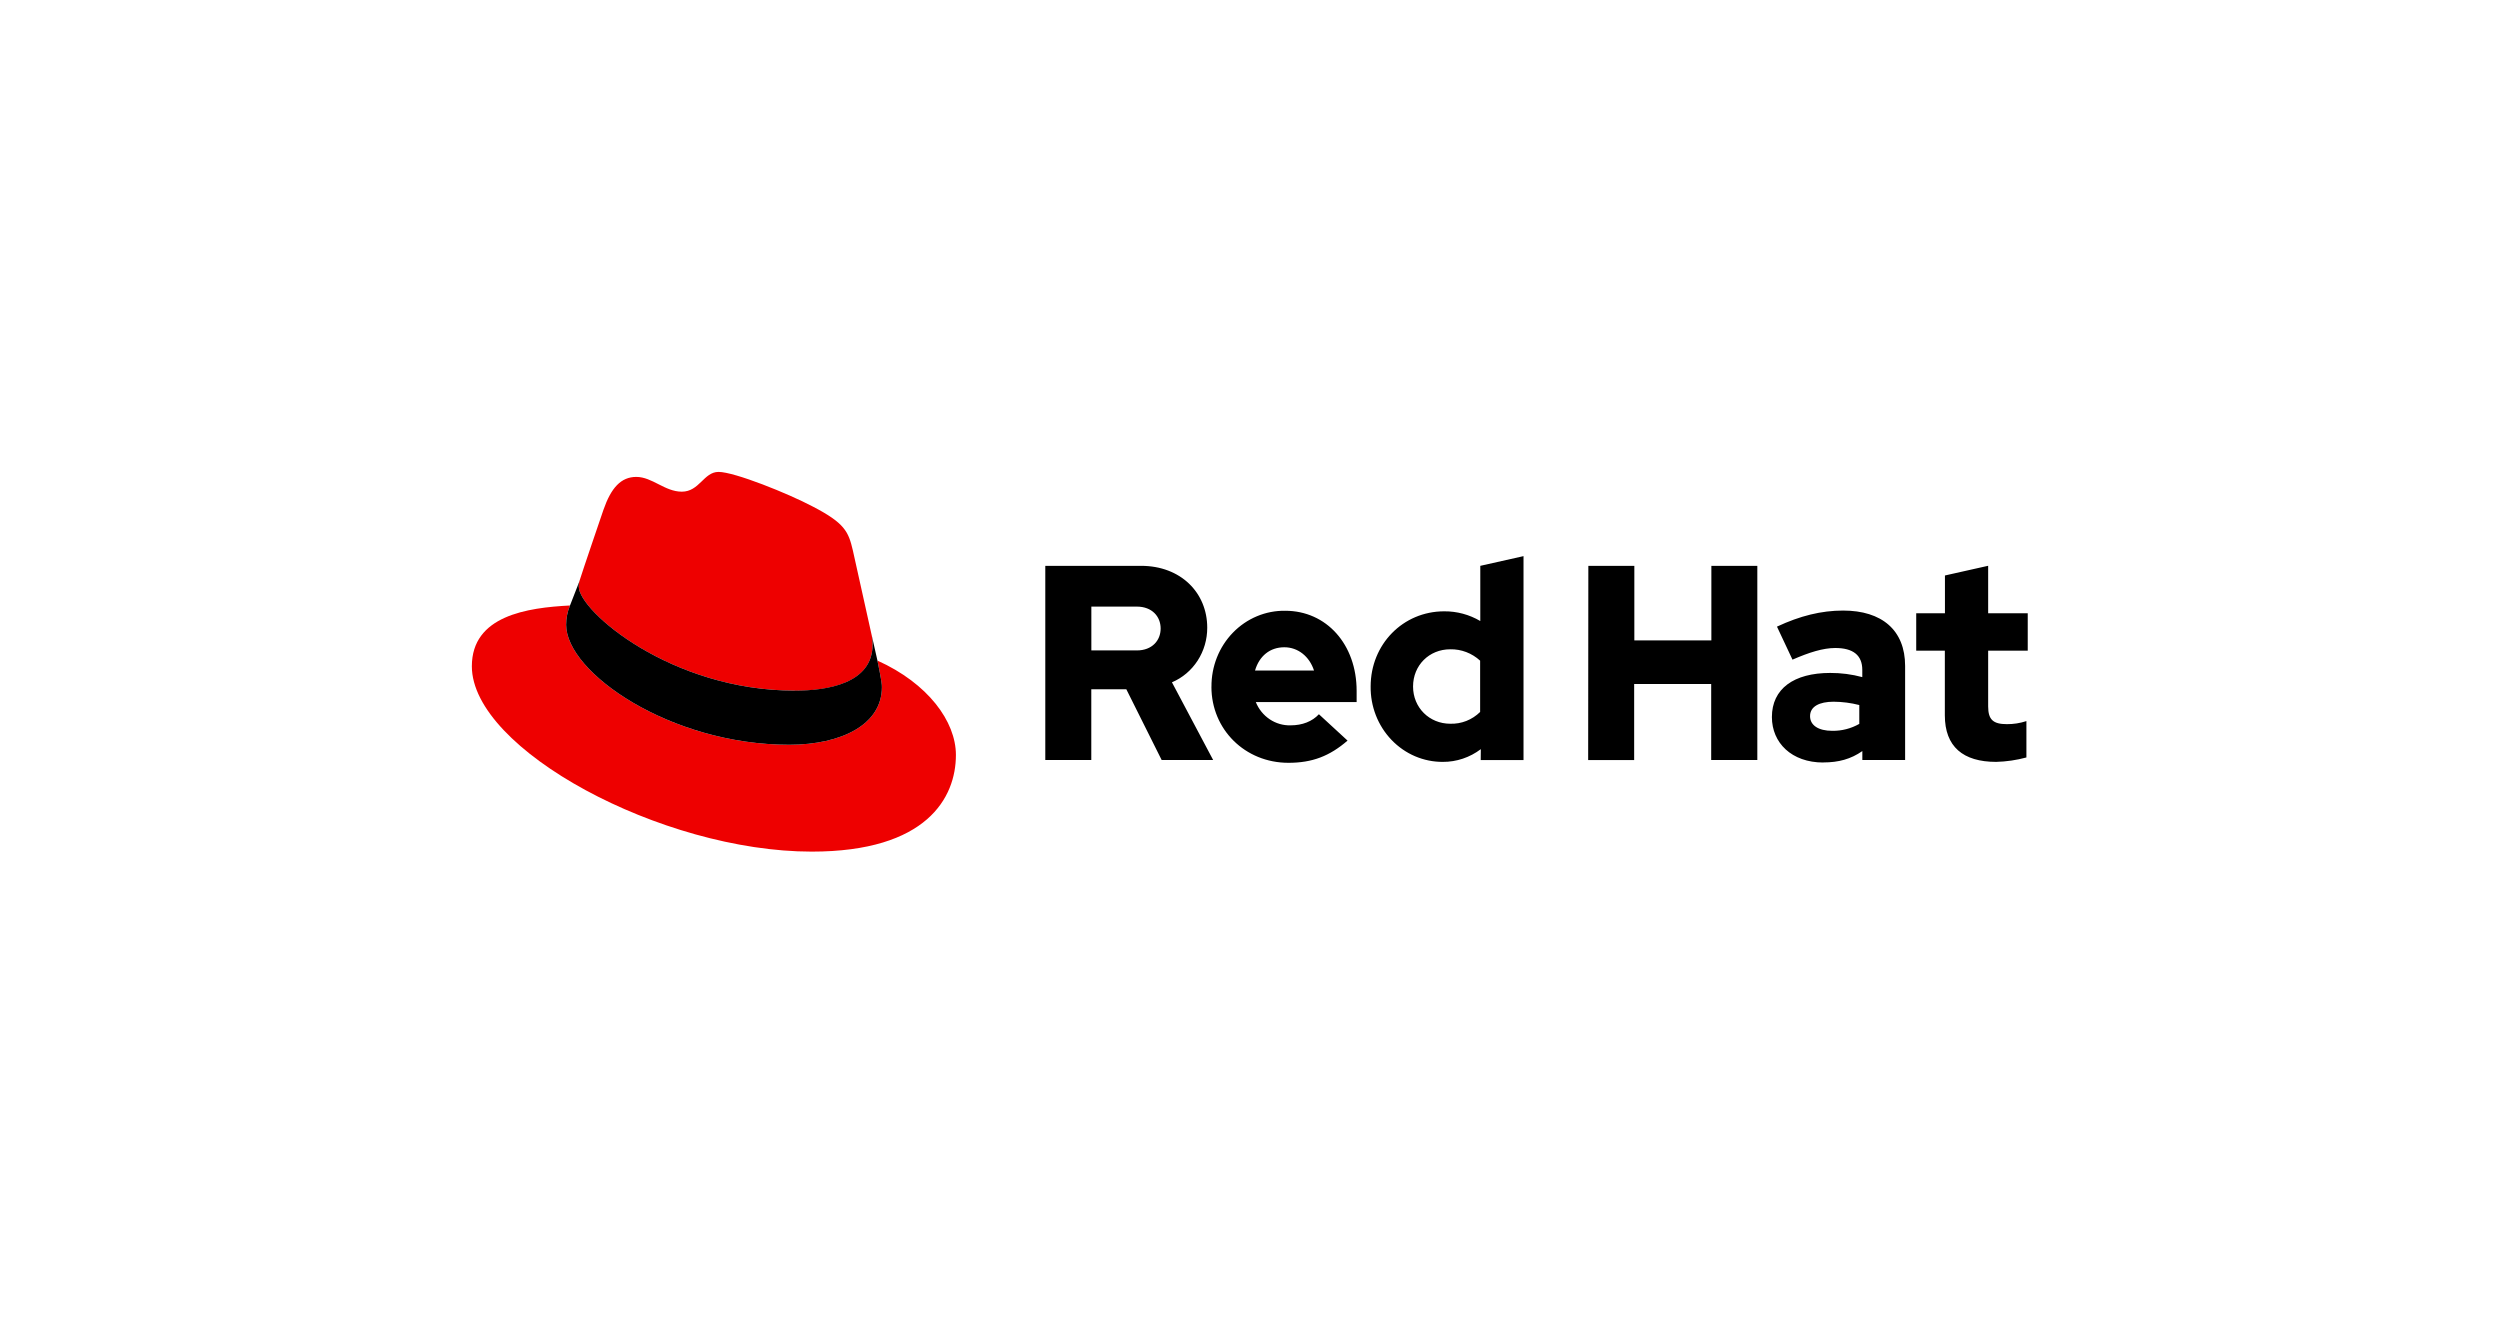
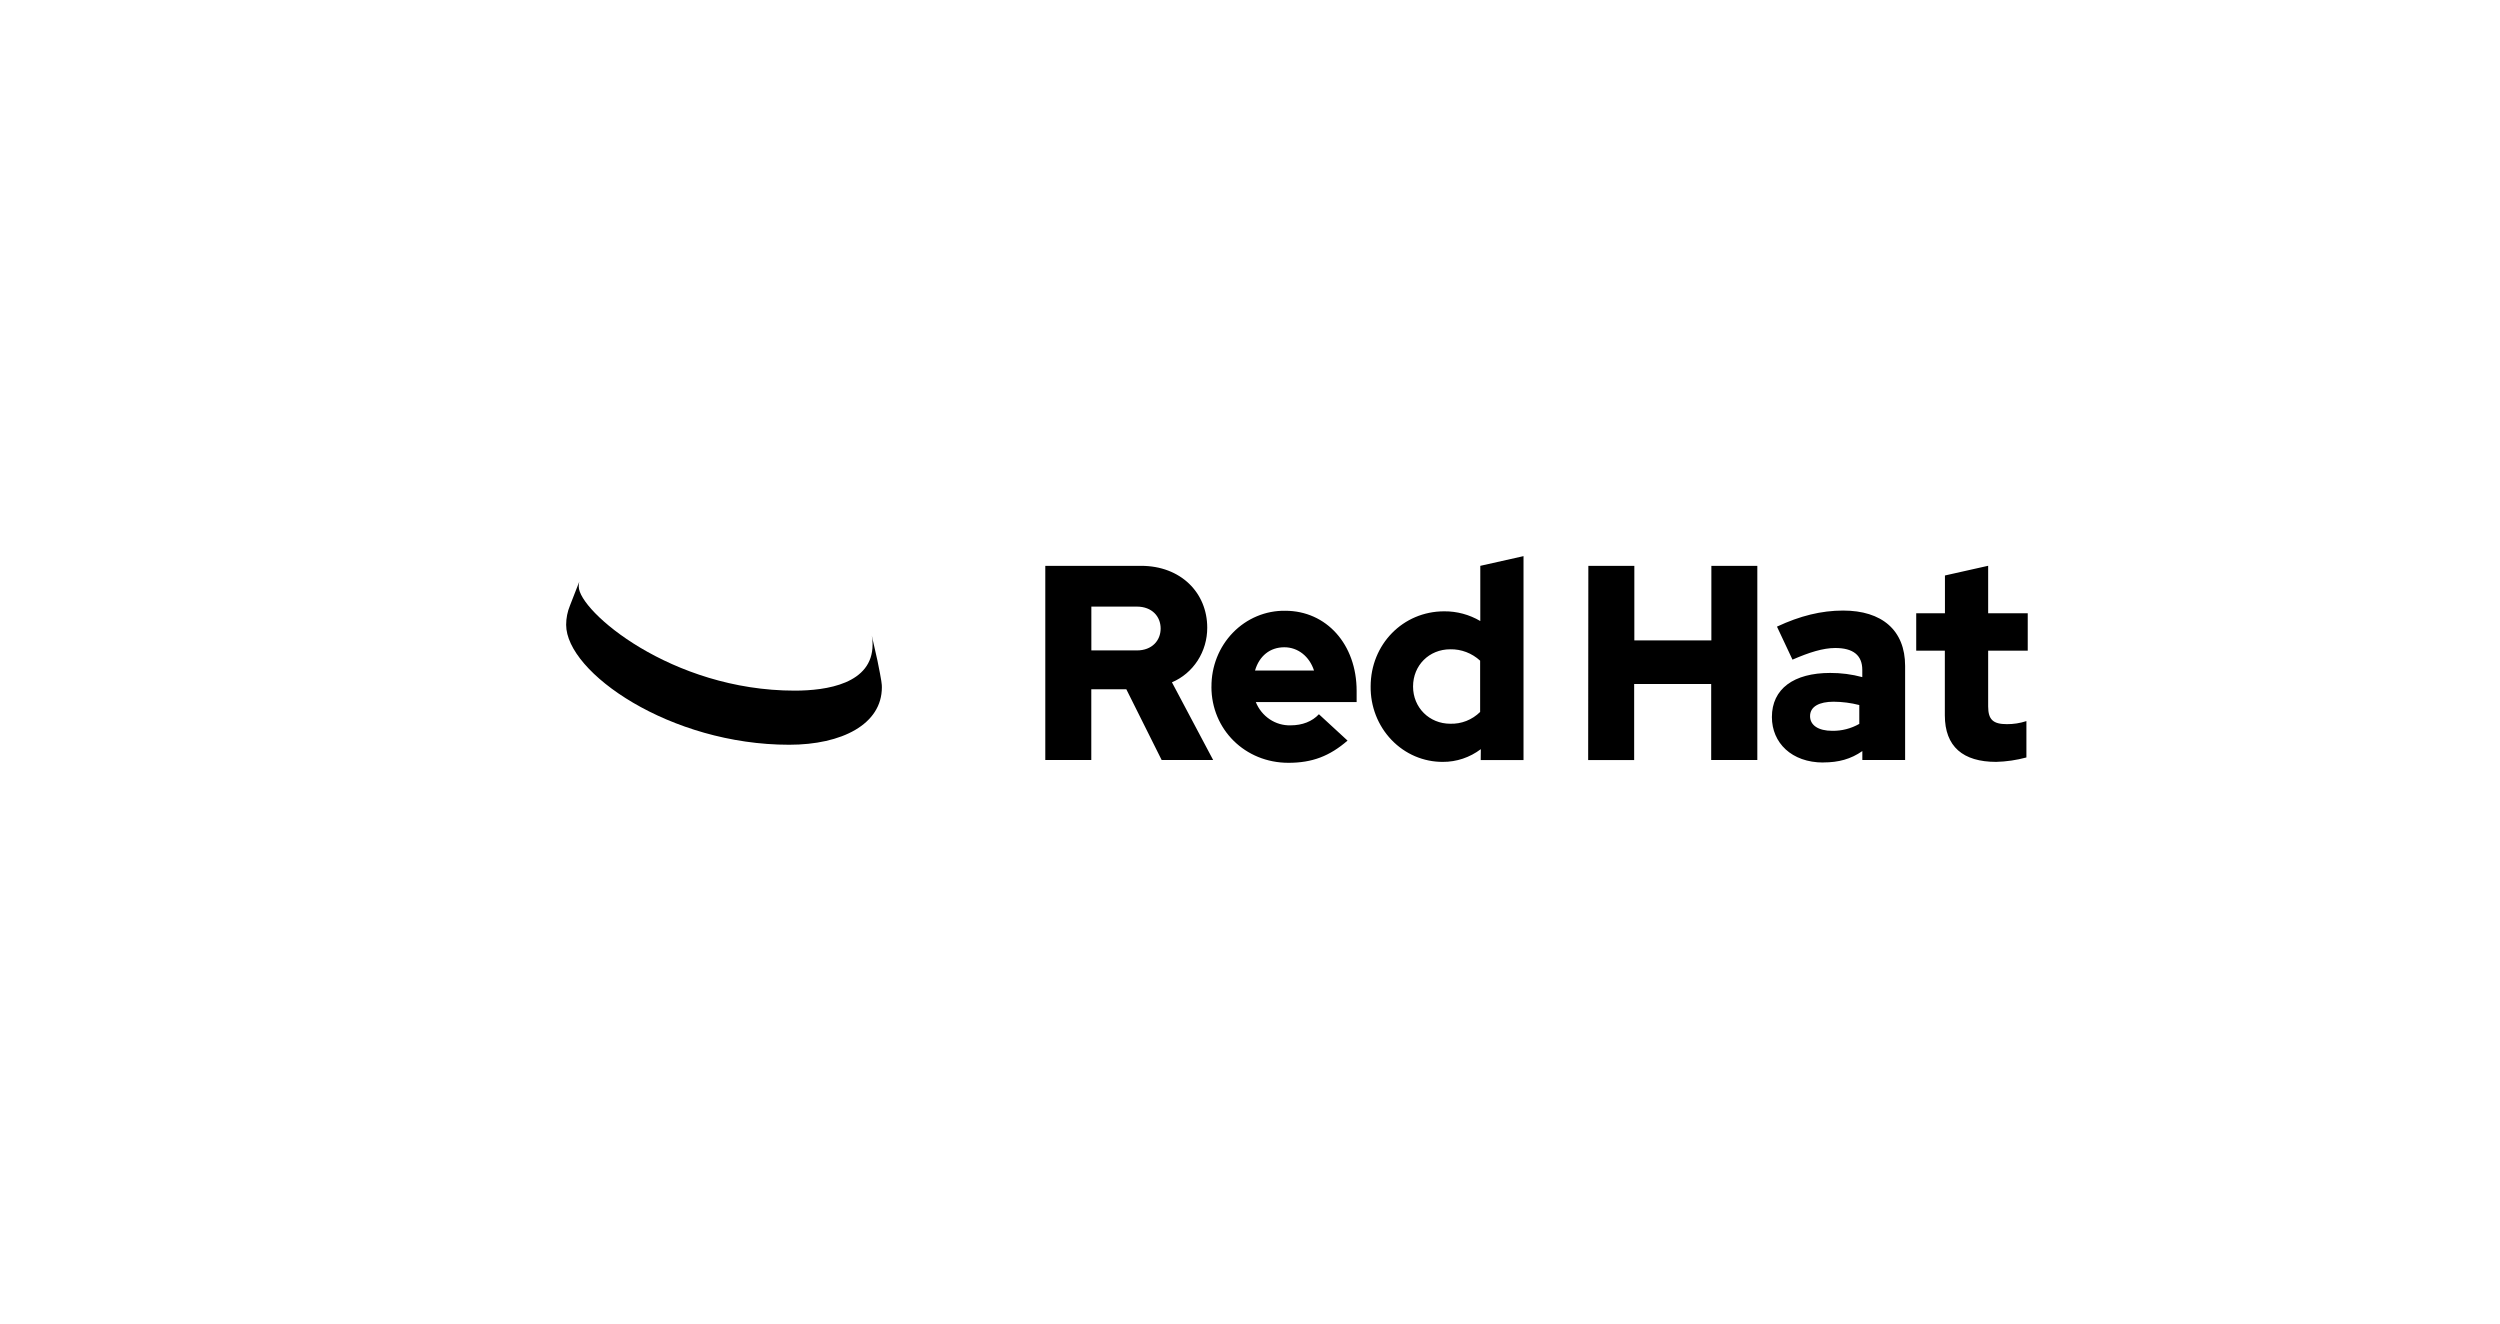
<svg xmlns="http://www.w3.org/2000/svg" width="170" height="90" viewBox="0 0 170 90" fill="none">
  <rect width="170" height="90" fill="white" />
-   <path d="M54.042 46.971C56.205 46.971 59.335 46.508 59.335 43.84C59.342 43.634 59.324 43.428 59.282 43.227L57.993 37.424C57.696 36.147 57.435 35.568 55.273 34.447C53.596 33.558 49.942 32.09 48.861 32.09C47.855 32.09 47.563 33.434 46.363 33.434C45.208 33.434 44.35 32.43 43.269 32.43C42.232 32.43 41.556 33.164 41.033 34.672C41.033 34.672 39.579 38.925 39.392 39.542C39.363 39.655 39.35 39.772 39.354 39.89C39.354 41.543 45.631 46.963 54.042 46.963V46.971ZM59.667 44.923C59.966 46.391 59.966 46.546 59.966 46.739C59.966 49.25 57.245 50.643 53.667 50.643C45.581 50.648 38.498 45.735 38.498 42.488C38.498 42.036 38.587 41.589 38.759 41.173C35.851 41.324 32.086 41.862 32.086 45.308C32.086 50.953 44.984 57.91 55.197 57.91C63.027 57.91 65.002 54.238 65.002 51.339C65.002 49.058 63.1 46.468 59.671 44.923" fill="#EE0000" />
  <path d="M59.667 44.923C59.967 46.391 59.967 46.546 59.967 46.739C59.967 49.25 57.245 50.643 53.667 50.643C45.581 50.648 38.498 45.735 38.498 42.488C38.498 42.036 38.587 41.589 38.76 41.173L39.392 39.549C39.364 39.66 39.351 39.775 39.355 39.89C39.355 41.543 45.632 46.963 54.042 46.963C56.206 46.963 59.335 46.501 59.335 43.833C59.342 43.627 59.324 43.421 59.282 43.219L59.667 44.923Z" fill="black" />
  <path d="M132.249 48.64C132.249 50.772 133.485 51.808 135.74 51.808C136.434 51.79 137.124 51.689 137.796 51.507V49.034C137.367 49.175 136.919 49.246 136.468 49.242C135.539 49.242 135.195 48.941 135.195 48.036V44.247H137.886V41.701H135.195V38.473L132.256 39.133V41.701H130.303V44.247H132.249V48.64ZM123.084 48.697C123.084 48.038 123.722 47.717 124.685 47.717C125.274 47.72 125.86 47.796 126.432 47.942V49.224C125.869 49.544 125.235 49.706 124.594 49.696C123.649 49.696 123.084 49.319 123.084 48.697V48.697ZM123.983 51.846C125.021 51.846 125.858 51.62 126.639 51.073V51.678H129.548V45.283C129.548 42.852 127.967 41.518 125.33 41.518C123.857 41.518 122.401 41.876 120.834 42.611L121.889 44.856C123.017 44.365 123.964 44.064 124.799 44.064C126.01 44.064 126.636 44.553 126.636 45.554V46.044C125.923 45.852 125.19 45.757 124.454 45.76C121.979 45.76 120.489 46.836 120.489 48.76C120.489 50.514 121.834 51.851 123.98 51.851L123.983 51.846ZM107.995 51.683H111.123V46.51H116.361V51.678H119.498V38.477H116.373V43.549H111.135V38.477H108.007L107.995 51.683ZM96.088 46.68C96.088 45.246 97.179 44.152 98.616 44.152C99.364 44.136 100.089 44.413 100.649 44.926V48.414C100.378 48.68 100.059 48.887 99.71 49.025C99.361 49.162 98.989 49.226 98.616 49.214C97.198 49.214 96.088 48.12 96.088 46.687V46.68ZM100.689 51.685H103.599V37.817L100.66 38.477V42.23C99.911 41.79 99.064 41.562 98.204 41.57C95.405 41.57 93.204 43.813 93.204 46.68C93.195 47.353 93.317 48.02 93.56 48.644C93.804 49.268 94.165 49.835 94.622 50.312C95.079 50.79 95.623 51.168 96.223 51.425C96.823 51.681 97.466 51.812 98.114 51.808C99.042 51.813 99.947 51.509 100.696 50.942L100.689 51.685ZM87.335 44.014C88.261 44.014 89.043 44.636 89.353 45.597H85.341C85.631 44.605 86.359 44.014 87.335 44.014ZM82.377 46.703C82.377 49.608 84.668 51.871 87.613 51.871C89.231 51.871 90.414 51.417 91.633 50.361L89.686 48.568C89.231 49.059 88.559 49.323 87.76 49.323C87.258 49.338 86.763 49.194 86.341 48.912C85.918 48.629 85.588 48.221 85.394 47.74H92.251V46.981C92.251 43.813 90.196 41.532 87.395 41.532C86.737 41.522 86.083 41.648 85.472 41.904C84.861 42.159 84.306 42.539 83.839 43.02C83.371 43.501 83.002 44.075 82.751 44.706C82.501 45.338 82.375 46.015 82.38 46.698L82.377 46.703ZM77.305 41.249C78.343 41.249 78.924 41.927 78.924 42.739C78.924 43.551 78.343 44.229 77.305 44.229H74.212V41.249H77.305ZM71.08 51.678H74.208V46.868H76.589L78.991 51.678H82.493L79.692 46.397C80.403 46.096 81.012 45.582 81.44 44.92C81.868 44.258 82.095 43.478 82.092 42.681C82.092 40.306 80.291 38.477 77.596 38.477H71.08V51.678Z" fill="black" />
</svg>